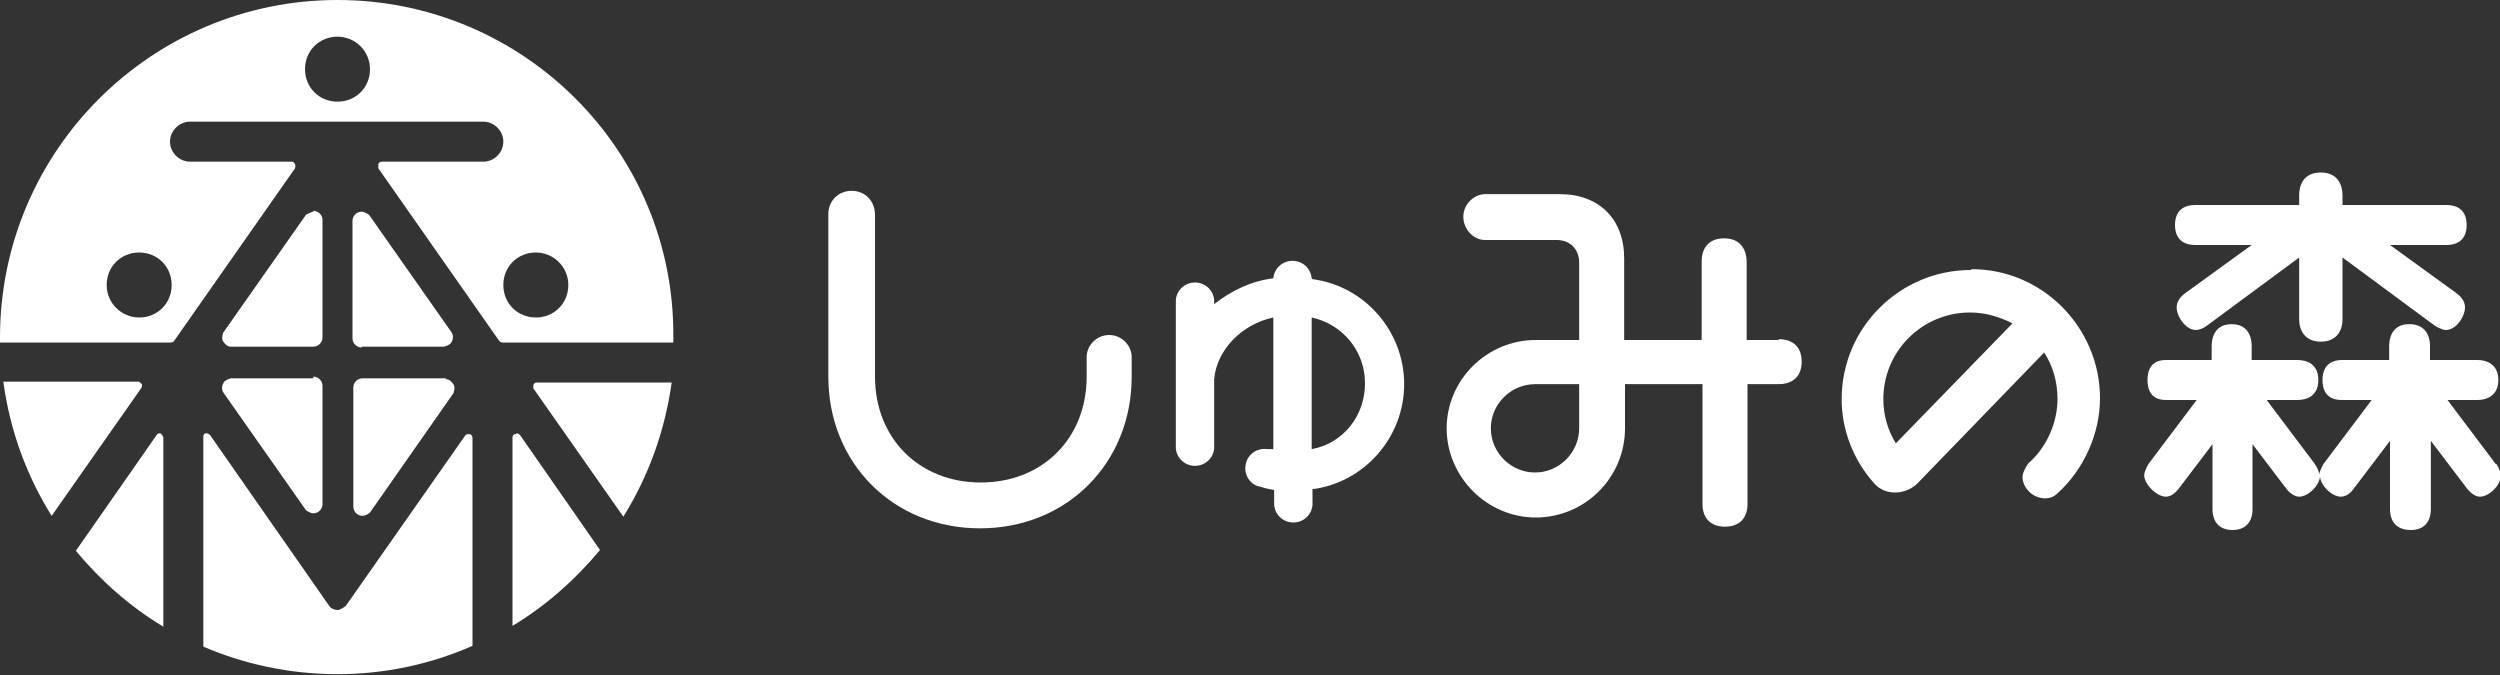
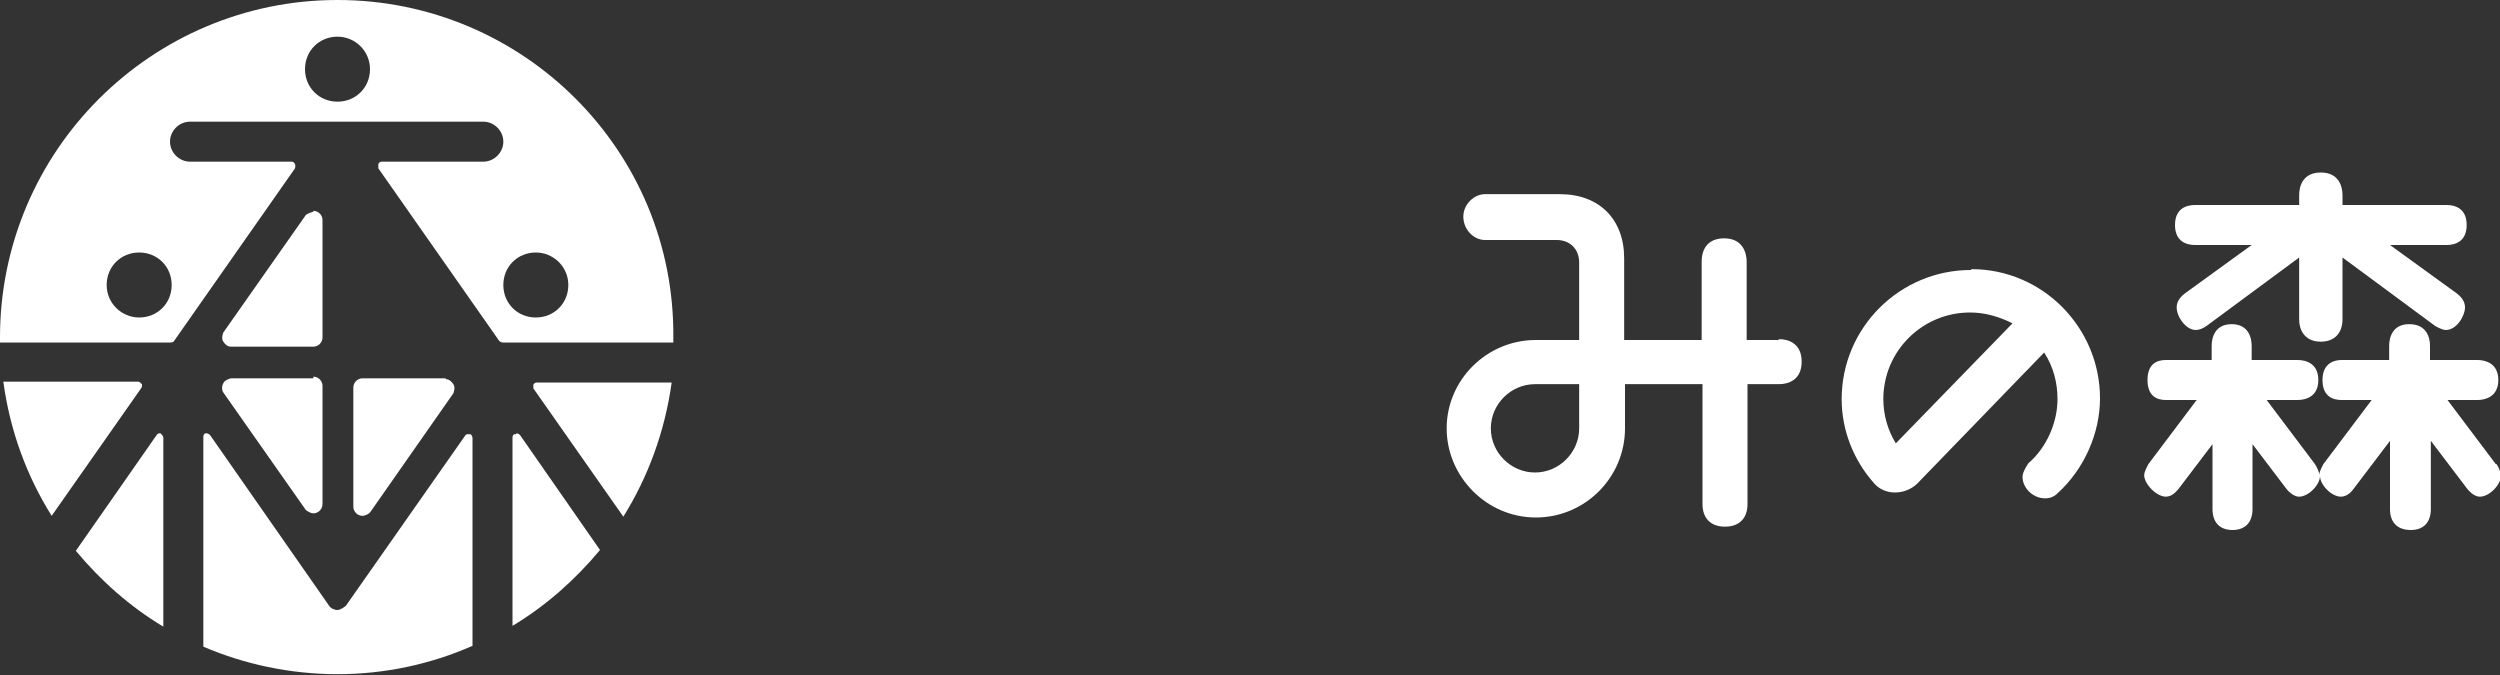
<svg xmlns="http://www.w3.org/2000/svg" id="_レイヤー_2" viewBox="0 0 30 8.1">
  <rect x="0" y="0" width="30" height="8.1" fill="#333333" stroke="none" />
  <defs>
    <style>.cls-1{fill:#fff;stroke-width:0px;}</style>
  </defs>
  <g id="_デザイン">
    <path class="cls-1" d="M21.34,4.08h-.38v-.94c0-.11-.05-.28-.27-.28-.18,0-.27.11-.27.28v.94h-.93v-.98c0-.47-.3-.77-.77-.77h-.9c-.13,0-.26.12-.26.27s.12.28.26.28h.86c.16,0,.27.11.27.27v.93h-.52c-.59,0-1.07.48-1.07,1.06s.48,1.07,1.07,1.07,1.07-.48,1.07-1.07v-.53h.93v1.44c0,.16.09.27.27.27s.27-.11.27-.27v-1.44h.38c.11,0,.27-.05.27-.27s-.16-.27-.27-.27ZM18.42,5.67c-.29,0-.53-.24-.53-.53s.24-.53.53-.53h.53v.53c0,.29-.24.53-.53.53Z" />
    <path class="cls-1" d="M23.65,3.24c-.85,0-1.55.69-1.55,1.55,0,.37.14.73.39,1.01.06.07.15.11.25.11s.2-.04.27-.11l1.52-1.57c.11.17.16.36.16.56,0,.28-.13.58-.35.77h0s-.07.1-.07.16c0,.14.13.26.27.26.06,0,.11-.02.15-.06.32-.29.51-.72.51-1.14,0-.85-.69-1.55-1.54-1.55ZM24.15,3.88l-1.4,1.44c-.1-.16-.15-.35-.15-.53,0-.58.47-1.04,1.04-1.04.18,0,.35.05.51.13Z" />
    <path class="cls-1" d="M26.12,3.69c0,.11.11.27.23.27.04,0,.09-.02.13-.05l1.11-.82v.74c0,.16.09.27.26.27h0c.17,0,.26-.11.26-.27v-.74l1.11.82s.08.05.13.05c.13,0,.23-.17.23-.27,0-.05-.02-.11-.1-.17l-.8-.58h.68c.1,0,.24-.04.24-.24s-.14-.24-.24-.24h-1.25v-.12c0-.11-.05-.27-.26-.27h0c-.22,0-.26.17-.26.27v.12h-1.25c-.1,0-.24.04-.24.24s.14.24.24.24h.68l-.8.58c-.08.06-.1.12-.1.17Z" />
    <path class="cls-1" d="M29.95,5.57l-.58-.77h.36c.08,0,.25-.03.25-.24s-.17-.24-.25-.24h-.57v-.17c0-.1-.04-.26-.25-.26h0c-.2,0-.24.16-.24.26v.17h-.57c-.08,0-.23.03-.23.24s.14.24.23.24h.36l-.58.77s-.05.09-.05.13c0,0,0,0,0,0,0-.04-.02-.08-.05-.13l-.58-.77h.37c.1,0,.25-.04.25-.24s-.15-.24-.25-.24h-.55v-.17c0-.1-.04-.26-.24-.26h0c-.2,0-.24.16-.24.26v.17h-.55c-.1,0-.22.04-.22.24s.12.24.22.24h.37l-.58.77s-.05.09-.05.13c0,.11.15.26.26.26.08,0,.13-.07.15-.09l.41-.54v.78c0,.15.08.25.24.25h0c.16,0,.24-.1.24-.25v-.78l.41.54s.07.09.15.09c.11,0,.25-.14.25-.25,0,.11.14.25.25.25.04,0,.1-.02.15-.09l.44-.58v.82c0,.15.08.25.25.25h0c.16,0,.24-.1.24-.25v-.82l.44.58c.06.07.11.09.15.09.11,0,.25-.14.25-.25,0-.04-.02-.09-.05-.14Z" />
-     <path class="cls-1" d="M13.58,4.29h0v-.02h0c-.01-.14-.13-.25-.27-.25s-.26.11-.27.25h0v.25c0,.74-.53,1.27-1.27,1.27s-1.27-.53-1.27-1.27v-1.94h0c0-.17-.12-.29-.28-.29s-.28.12-.28.28v1.95c0,1.04.78,1.82,1.82,1.82s1.82-.78,1.82-1.82v-.15h0v-.08Z" />
-     <path class="cls-1" d="M15.74,3.34h0c-.01-.12-.11-.21-.23-.21s-.22.09-.23.21h0c-.26.03-.51.15-.71.31,0,0,0-.03,0-.03v-.02h0c-.01-.12-.11-.21-.23-.21s-.22.09-.23.21h0v.02s0,1.74,0,1.74c0,0,0,.02,0,.02h0c.01.12.11.21.23.21s.22-.09.23-.21h0v-.02s0,0,0,0v-.81c.03-.35.33-.66.71-.74v1.58h0s-.04,0-.04,0h-.03s0,0,0,0c-.12-.02-.24.06-.26.18-.03.12.05.25.17.27l.07.02.1.02v.09s0,.08,0,.09c0,0,0,0,0,0,.01.12.11.21.23.21s.22-.09.23-.21c0,0,0-.19,0-.19.62-.08,1.1-.62,1.1-1.26s-.48-1.18-1.1-1.26ZM15.74,5.39v-1.58c.37.08.64.4.64.79s-.26.72-.64.79Z" />
    <path class="cls-1" d="M5.63,5.21s0,0-.01,0c-.01,0-.03,0-.04.02l-1.43,2.04s-.06.05-.1.05-.08-.02-.1-.05l-1.43-2.05s-.02-.02-.04-.02c0,0,0,0-.01,0-.02,0-.03.02-.03.04v2.52c.49.21,1.04.33,1.61.33s1.12-.12,1.62-.34v-2.5s-.01-.04-.03-.04Z" />
    <path class="cls-1" d="M6.19,5.21s0,0-.01,0c-.02,0-.03.02-.03.04v2.26c.4-.24.75-.55,1.05-.91l-.96-1.38s-.02-.02-.04-.02Z" />
    <path class="cls-1" d="M6.4,4.61s0,.03,0,.05l1.08,1.54c.3-.48.5-1.03.58-1.61h-1.62s-.03,0-.04.03Z" />
    <path class="cls-1" d="M2.09,4.09l1.45-2.07s.01-.03,0-.05-.02-.03-.04-.03h-1.22c-.13,0-.24-.11-.24-.24s.11-.24.24-.24h3.52c.13,0,.24.11.24.24s-.11.24-.24.24h-1.22s-.03,0-.04.03c0,.02,0,.03,0,.05l1.45,2.07s.02.02.04.02h2.05s0-.04,0-.06C8.1,1.81,6.28,0,4.05,0S0,1.81,0,4.05c0,.02,0,.04,0,.06h2.05s.03,0,.04-.02ZM6.43,3.03c.21,0,.39.17.39.39s-.17.39-.39.39-.39-.17-.39-.39.17-.39.39-.39ZM4.05.44c.21,0,.39.17.39.39s-.17.39-.39.39-.39-.17-.39-.39.17-.39.39-.39ZM1.67,3.81c-.21,0-.39-.17-.39-.39s.17-.39.39-.39.39.17.39.39-.17.39-.39.39Z" />
    <path class="cls-1" d="M1.93,5.2s0,0-.01,0c-.01,0-.03,0-.04.02l-.97,1.39c.3.36.65.67,1.05.91v-2.27s-.01-.04-.03-.04Z" />
    <path class="cls-1" d="M1.7,4.61s-.02-.03-.04-.03H.04c.08.59.28,1.13.58,1.61l1.08-1.54s.01-.03,0-.05Z" />
    <path class="cls-1" d="M5.35,4.54h-1c-.06,0-.11.05-.11.11v1.43c0,.06.05.11.11.11.03,0,.07-.02.09-.04l1-1.43s.03-.07,0-.11c-.02-.03-.05-.06-.09-.06Z" />
-     <path class="cls-1" d="M4.34,4.16h.99s.08-.02.09-.06c.02-.03.02-.08,0-.11l-.99-1.41s-.05-.04-.09-.04c-.06,0-.11.05-.11.11v1.41c0,.06.05.11.11.11Z" />
    <path class="cls-1" d="M3.76,4.54h-.99s-.08.02-.09.06c-.02.03-.02.08,0,.11l.99,1.41s.05.04.09.04c.06,0,.11-.05.11-.11v-1.42c0-.06-.05-.11-.11-.11Z" />
    <path class="cls-1" d="M3.76,2.54s-.07.02-.09.04l-.99,1.41s-.03.07,0,.11c.02.03.05.06.09.06h.99c.06,0,.11-.05.11-.11v-1.41c0-.06-.05-.11-.11-.11Z" />
  </g>
</svg>